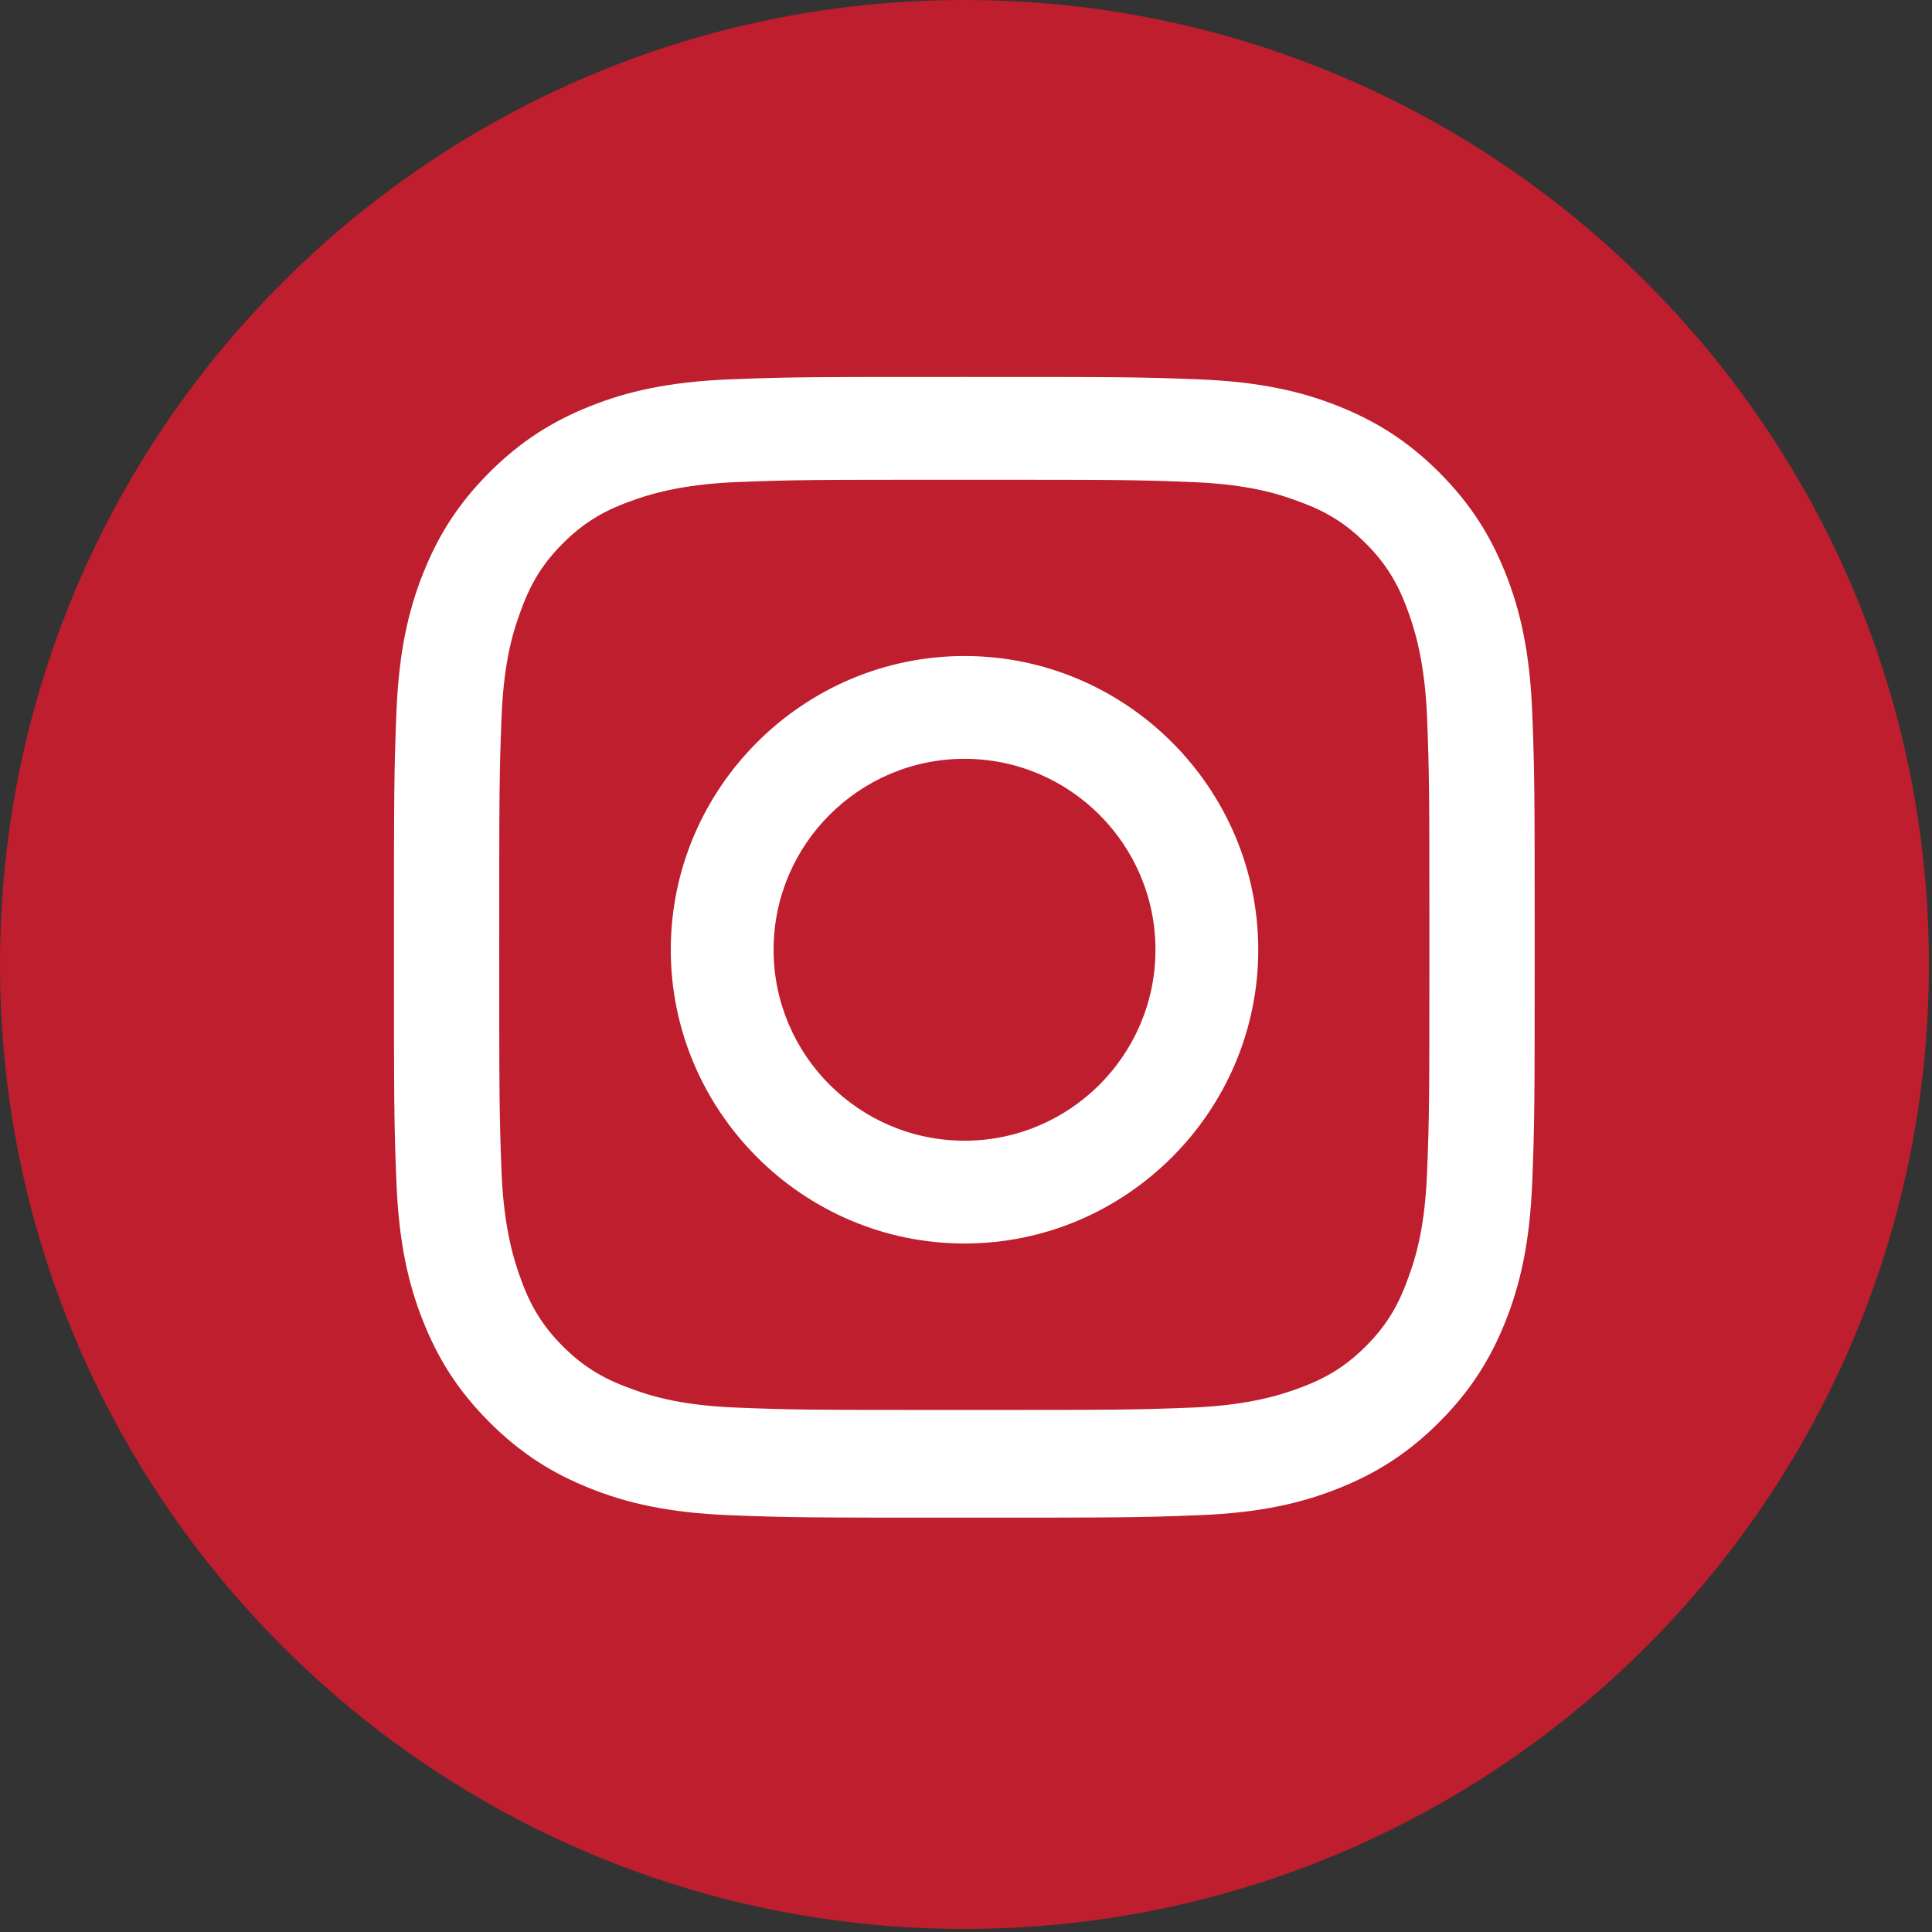
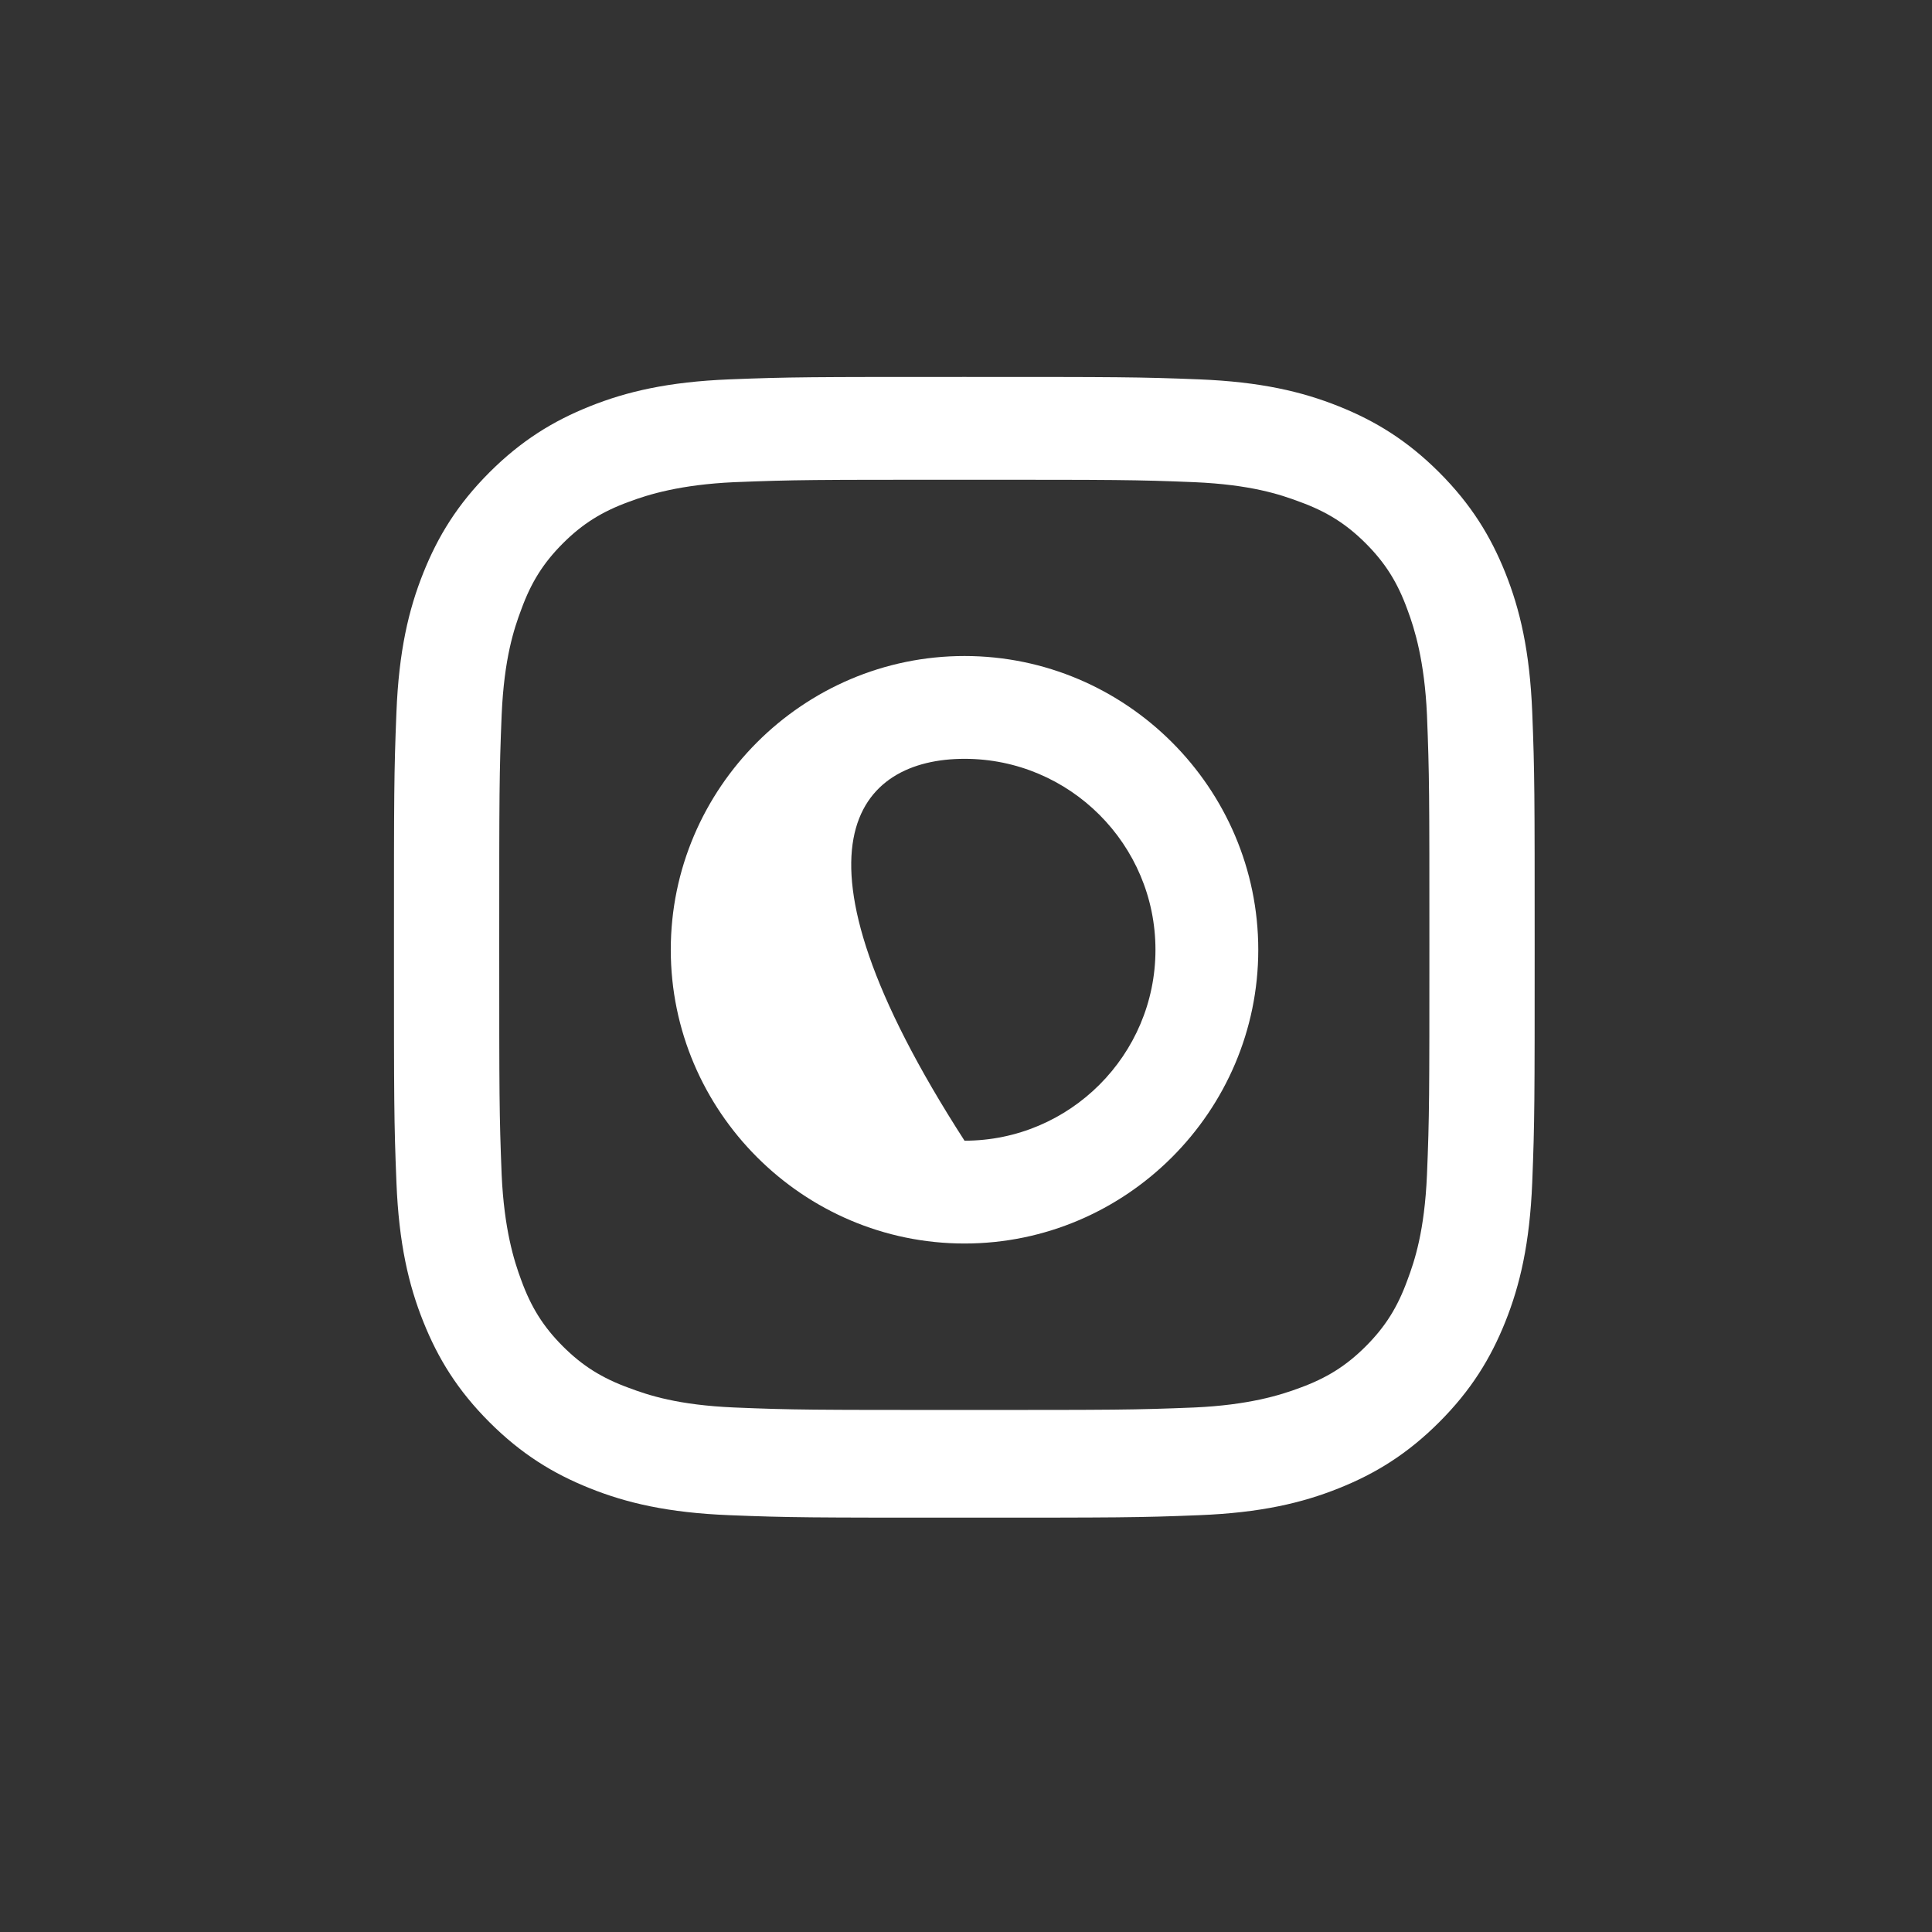
<svg xmlns="http://www.w3.org/2000/svg" width="47" height="47" viewBox="0 0 47 47" fill="none">
  <rect x="0" y="0" width="47" height="47" fill="#333333" stroke="none" />
-   <path d="M23.462 46.925C36.42 46.925 46.925 36.42 46.925 23.462C46.925 10.505 36.42 0 23.462 0C10.505 0 0 10.505 0 23.462C0 36.42 10.505 46.925 23.462 46.925Z" fill="#BE1E2D" />
  <path d="M23.459 11.671C27.151 11.671 27.628 11.671 29.057 11.73C30.426 11.79 31.141 12.028 31.617 12.207C32.272 12.445 32.749 12.743 33.225 13.219C33.702 13.696 33.999 14.172 34.237 14.827C34.416 15.303 34.654 16.078 34.714 17.388C34.773 18.877 34.773 19.293 34.773 22.985C34.773 26.677 34.773 27.154 34.714 28.583C34.654 29.953 34.416 30.667 34.237 31.144C33.999 31.799 33.702 32.275 33.225 32.752C32.749 33.228 32.272 33.526 31.617 33.764C31.141 33.943 30.367 34.181 29.057 34.24C27.568 34.3 27.151 34.3 23.459 34.3C19.767 34.3 19.291 34.3 17.861 34.24C16.492 34.181 15.777 33.943 15.301 33.764C14.646 33.526 14.169 33.228 13.693 32.752C13.216 32.275 12.919 31.799 12.681 31.144C12.502 30.667 12.264 29.893 12.204 28.583C12.145 27.094 12.145 26.677 12.145 22.985C12.145 19.293 12.145 18.817 12.204 17.388C12.264 16.018 12.502 15.303 12.681 14.827C12.919 14.172 13.216 13.696 13.693 13.219C14.169 12.743 14.646 12.445 15.301 12.207C15.777 12.028 16.551 11.79 17.861 11.73C19.35 11.671 19.767 11.671 23.459 11.671ZM23.459 9.17C19.707 9.17 19.231 9.17 17.742 9.229C16.253 9.289 15.241 9.527 14.348 9.885C13.455 10.242 12.681 10.718 11.906 11.492C11.132 12.267 10.656 13.041 10.299 13.934C9.941 14.827 9.703 15.839 9.644 17.328C9.584 18.817 9.584 19.293 9.584 23.045C9.584 26.797 9.584 27.273 9.644 28.762C9.703 30.25 9.941 31.263 10.299 32.156C10.656 33.049 11.132 33.823 11.906 34.597C12.681 35.372 13.455 35.848 14.348 36.205C15.241 36.563 16.253 36.801 17.742 36.86C19.231 36.92 19.707 36.92 23.459 36.92C27.211 36.92 27.687 36.92 29.176 36.86C30.665 36.801 31.677 36.563 32.57 36.205C33.463 35.848 34.237 35.372 35.012 34.597C35.786 33.823 36.262 33.049 36.62 32.156C36.977 31.263 37.215 30.25 37.275 28.762C37.334 27.273 37.334 26.797 37.334 23.045C37.334 19.293 37.334 18.817 37.275 17.328C37.215 15.839 36.977 14.827 36.62 13.934C36.262 13.041 35.786 12.267 35.012 11.492C34.237 10.718 33.463 10.242 32.57 9.885C31.677 9.527 30.665 9.289 29.176 9.229C27.687 9.17 27.211 9.17 23.459 9.17Z" fill="white" />
-   <path d="M23.464 15.959C19.534 15.959 16.318 19.175 16.318 23.105C16.318 27.035 19.534 30.251 23.464 30.251C27.395 30.251 30.61 27.035 30.61 23.105C30.61 19.175 27.395 15.959 23.464 15.959ZM23.464 27.75C20.904 27.75 18.819 25.666 18.819 23.105C18.819 20.544 20.904 18.46 23.464 18.46C26.025 18.46 28.109 20.544 28.109 23.105C28.109 25.666 26.025 27.75 23.464 27.75Z" fill="white" />
+   <path d="M23.464 15.959C19.534 15.959 16.318 19.175 16.318 23.105C16.318 27.035 19.534 30.251 23.464 30.251C27.395 30.251 30.61 27.035 30.61 23.105C30.61 19.175 27.395 15.959 23.464 15.959ZM23.464 27.75C18.819 20.544 20.904 18.46 23.464 18.46C26.025 18.46 28.109 20.544 28.109 23.105C28.109 25.666 26.025 27.75 23.464 27.75Z" fill="white" />
</svg>